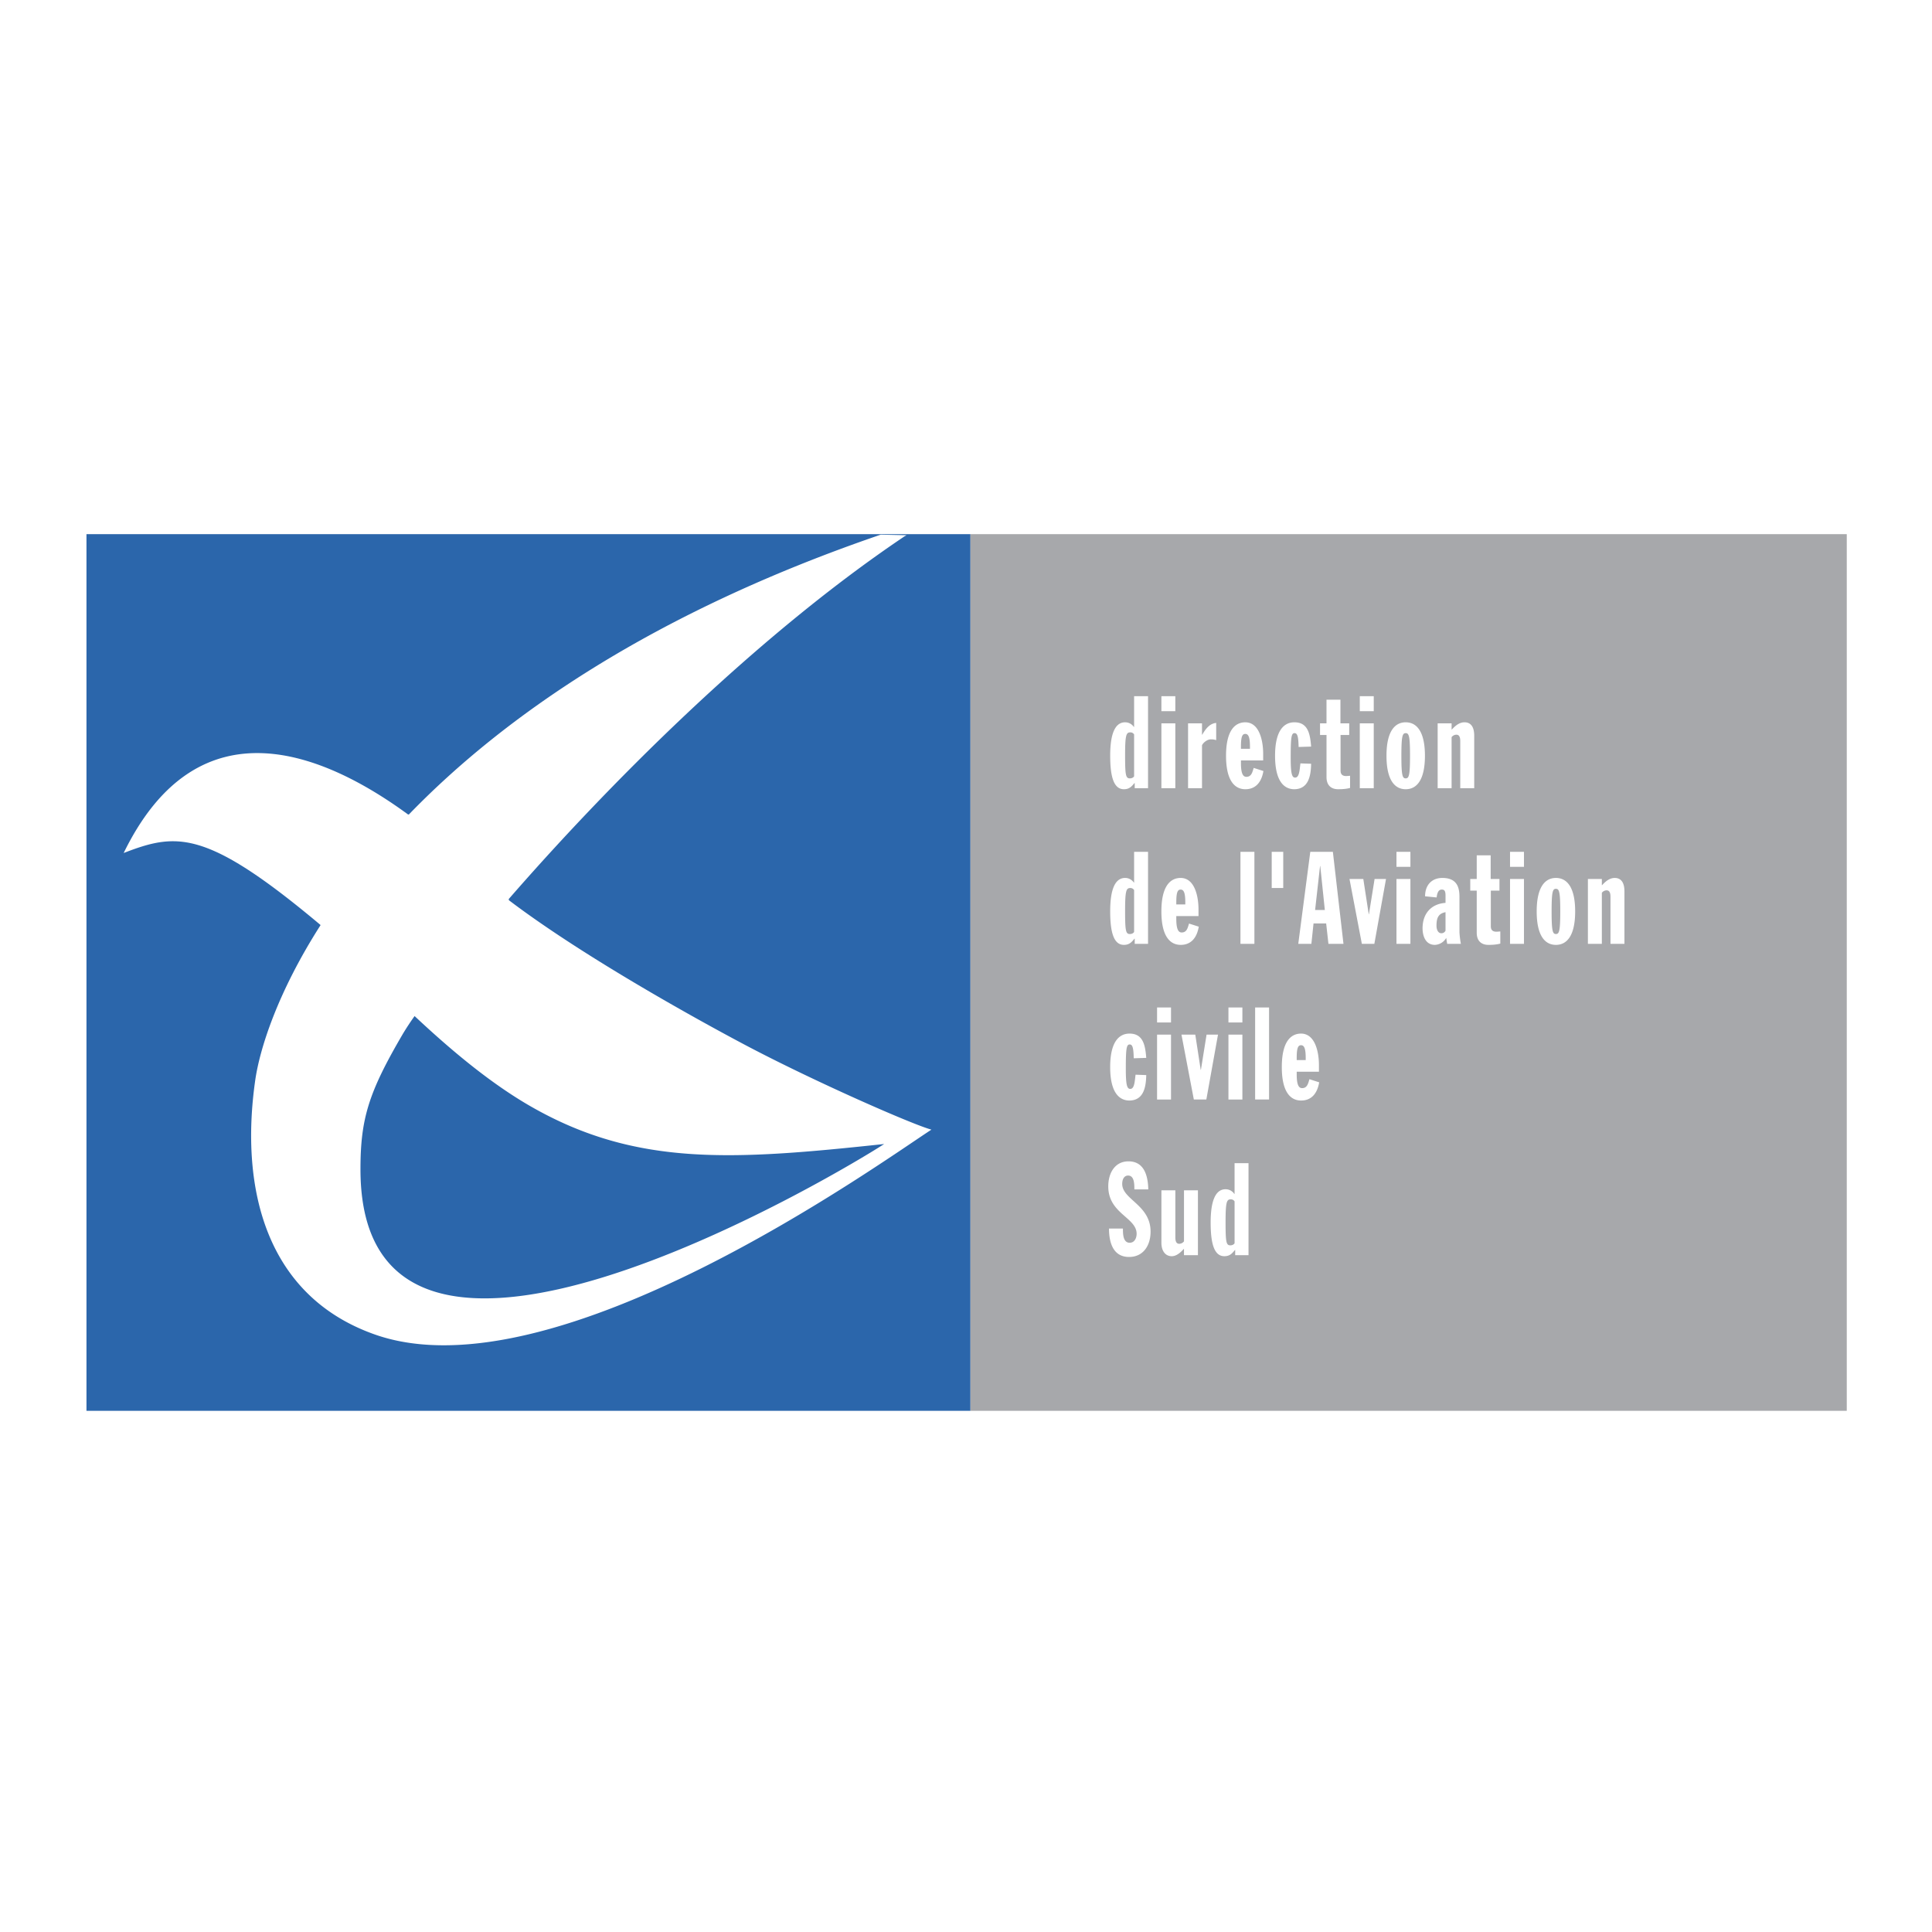
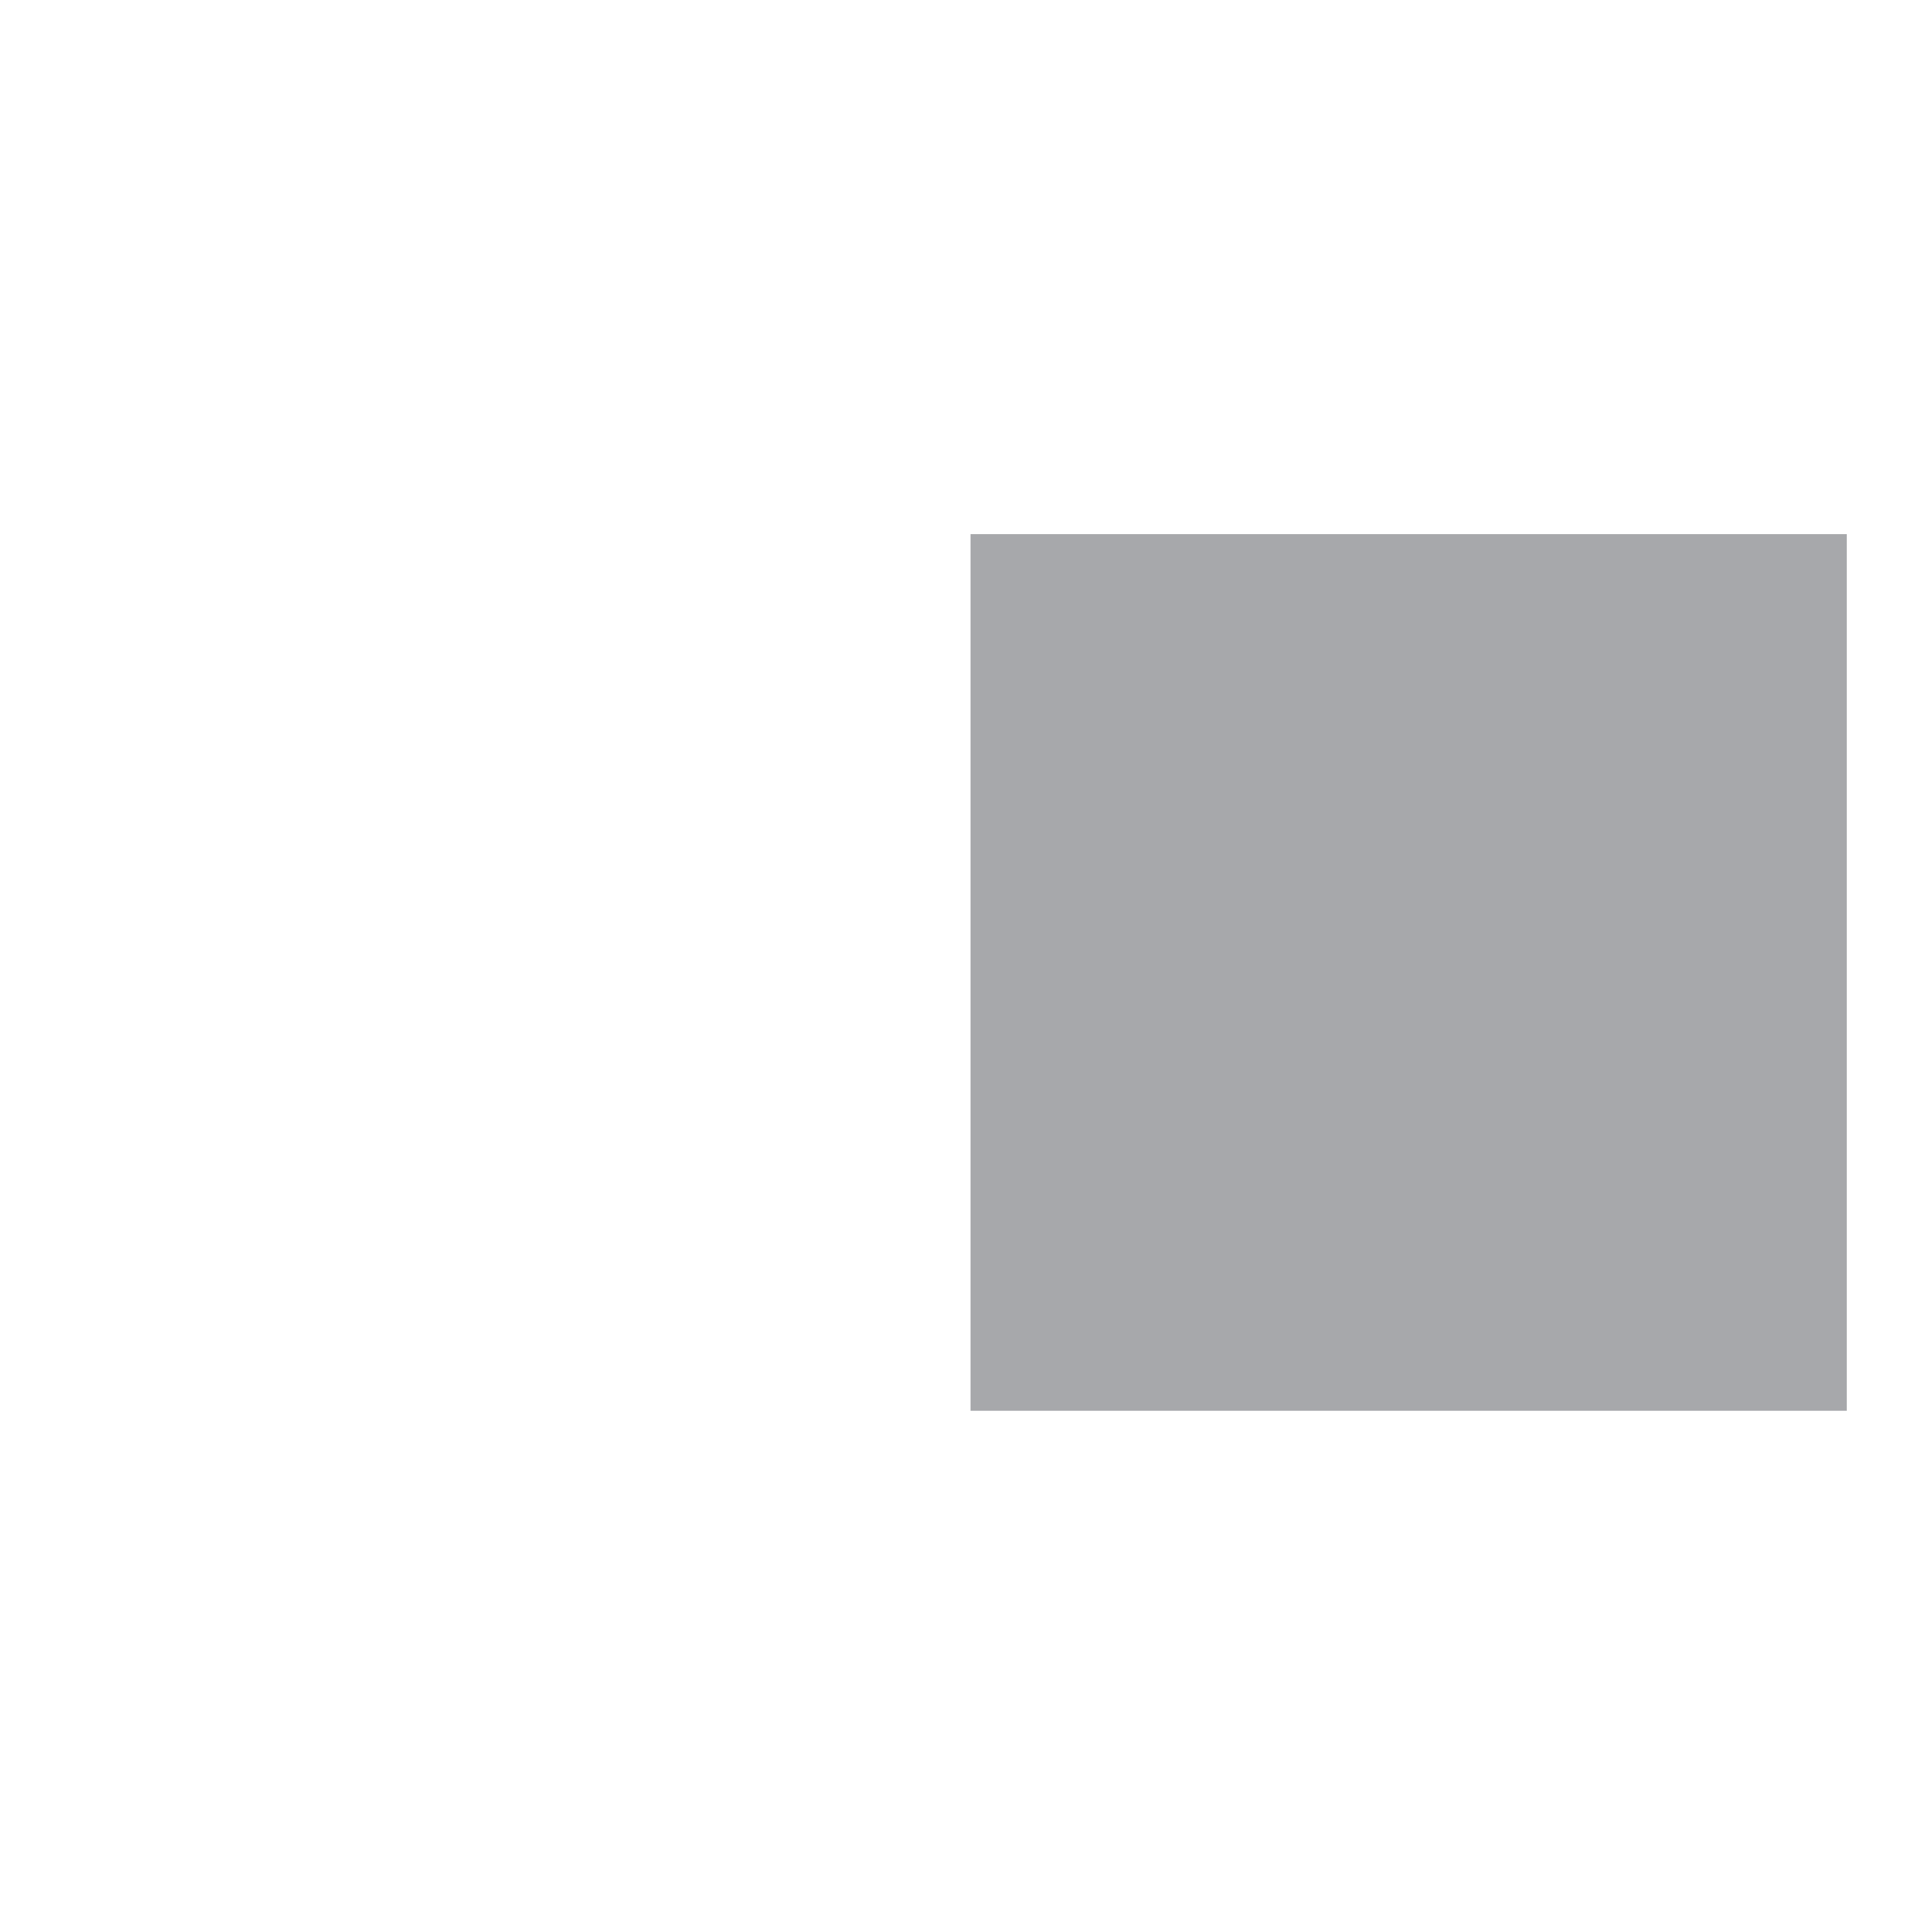
<svg xmlns="http://www.w3.org/2000/svg" width="2500" height="2500" viewBox="0 0 192.756 192.756">
  <rect x="0" y="0" width="192.756" height="192.756" fill="#333333" stroke="none" />
  <g fill-rule="evenodd" clip-rule="evenodd">
    <path fill="#fff" d="M0 0h192.756v192.756H0V0zM8.504 51.999z" />
-     <path fill="#2b66ab" d="M8.627 53.293h88.197v87.464H8.627V53.293z" />
    <path fill="#a7a8ab" d="M96.824 53.293h87.428v87.464H96.824V53.293z" />
-     <path d="M113.211 78.123h-.025c-.275.335-.504.619-1.055.619-1.006 0-1.367-1.237-1.367-3.352 0-2.141.469-3.326 1.488-3.326.406 0 .707.22.875.464h.023v-3.069h1.391v9.18h-1.33v-.516zm-.061-4.848a.425.425 0 0 0-.383-.206c-.408 0-.516.27-.516 2.307 0 1.986.07 2.283.479 2.283.203 0 .348-.09.42-.207v-4.177zM115.873 69.459h1.389v1.496h-1.389v-1.496zm0 2.707h1.389v6.473h-1.389v-6.473zM118.533 72.166h1.391v1.135h.023c.324-.554.732-1.121 1.393-1.173v1.715a1.618 1.618 0 0 0-.539-.078c-.35 0-.756.323-.877.593v4.281h-1.391v-6.473zM123.809 75.866v.284c0 1.121.252 1.354.541 1.354.502 0 .6-.452.73-.89l.971.31c-.203 1.211-.852 1.818-1.799 1.818-1.09 0-1.93-.889-1.93-3.339 0-2.449.84-3.339 1.93-3.339 1.404.012 1.775 1.856 1.775 3.146v.657h-2.218v-.001zm.9-1.16v-.18c0-.941-.133-1.303-.469-1.303-.311 0-.432.31-.432 1.303v.18h.901zM129.564 74.526c-.025-1.006-.107-1.381-.408-1.381-.311 0-.383.387-.383 2.424 0 1.625.121 2.012.443 2.012.42 0 .443-.748.527-1.418l1.068.038c-.025 1.199-.252 2.515-1.668 2.541-1.092 0-1.93-.889-1.93-3.339 0-2.449.838-3.339 1.93-3.339 1.342 0 1.57 1.134 1.668 2.423l-1.247.039zM131.699 72.166h.646v-2.359h1.391v2.359h.875v1.162h-.863v3.545c0 .219.049.553.553.553.168 0 .311-.025.395-.025v1.212c-.42.116-.898.129-1.188.129-.623 0-1.162-.323-1.162-1.211v-4.203h-.646v-1.162h-.001zM135.666 69.459h1.393v1.496h-1.393v-1.496zm0 2.707h1.393v6.473h-1.393v-6.473zM140.248 78.742c-1.08 0-1.918-.889-1.918-3.339 0-2.449.838-3.339 1.918-3.339 1.078 0 1.918.89 1.918 3.339 0 2.45-.84 3.339-1.918 3.339zm0-5.596c-.324 0-.432.284-.432 2.257 0 1.972.107 2.256.432 2.256.322 0 .43-.284.43-2.256 0-1.973-.108-2.257-.43-2.257zM143.436 72.166h1.391v.619h.025c.322-.36.742-.721 1.258-.721.66 0 .973.49.973 1.341v5.234h-1.393v-4.693c0-.489-.154-.645-.395-.645a.613.613 0 0 0-.469.246v5.092h-1.391v-6.473h.001zM113.211 93.652h-.025c-.275.335-.504.618-1.055.618-1.006 0-1.367-1.237-1.367-3.352 0-2.14.469-3.326 1.488-3.326.406 0 .707.219.875.465h.023v-3.069h1.391v9.18h-1.33v-.516zm-.061-4.847a.426.426 0 0 0-.383-.207c-.408 0-.516.271-.516 2.308 0 1.986.07 2.282.479 2.282.203 0 .348-.09.42-.206v-4.177zM117.359 91.396v.283c0 1.122.25 1.354.539 1.354.504 0 .6-.451.73-.889l.973.31c-.205 1.211-.852 1.816-1.799 1.816-1.092 0-1.93-.889-1.93-3.338 0-2.451.838-3.34 1.93-3.34 1.402.013 1.773 1.856 1.773 3.146v.657h-2.216v.001zm.899-1.16v-.181c0-.941-.133-1.302-.467-1.302-.312 0-.432.31-.432 1.302v.181h.899zM123.76 84.988h1.392v9.179h-1.392v-9.179zM126.879 84.988h1.15v3.61h-1.15v-3.61zM130.727 84.988h2.254l1.057 9.18h-1.5l-.227-2.037h-1.26l-.215 2.037h-1.307l1.198-9.18zm.996 1.419h-.023l-.492 4.383h.971l-.456-4.383zM134.639 87.696h1.379l.539 3.507h.023l.563-3.507h1.14l-1.164 6.472h-1.246l-1.234-6.472zM139.326 84.988h1.391v1.495h-1.391v-1.495zm0 2.708h1.391v6.473h-1.391v-6.473zM142.18 89.423c0-1.135.682-1.831 1.727-1.831 1.498 0 1.703 1.005 1.703 1.883v3.48c0 .207.059.8.143 1.213h-1.367l-.096-.593a1.368 1.368 0 0 1-1.127.695c-.982 0-1.234-.966-1.234-1.65 0-1.521.91-2.45 2.291-2.539v-.735c0-.49-.133-.594-.373-.594-.396 0-.467.464-.516.786l-1.151-.115zm2.039 1.586c-.756.142-.9.631-.9 1.367 0 .297.119.735.49.735a.447.447 0 0 0 .41-.259v-1.843zM146.688 87.696h.646v-2.359h1.391v2.359h.877v1.161h-.863v3.545c0 .219.049.554.551.554.168 0 .312-.025.396-.025v1.211c-.42.117-.898.129-1.188.129-.623 0-1.164-.321-1.164-1.211v-4.203h-.646v-1.161zM150.656 84.988h1.391v1.495h-1.391v-1.495zm0 2.708h1.391v6.473h-1.391v-6.473zM155.234 94.271c-1.078 0-1.918-.889-1.918-3.338 0-2.451.84-3.34 1.918-3.34 1.08 0 1.92.889 1.92 3.34 0 2.448-.84 3.338-1.92 3.338zm0-5.595c-.322 0-.43.284-.43 2.257 0 1.972.107 2.255.43 2.255.324 0 .434-.283.434-2.255 0-1.974-.109-2.257-.434-2.257zM158.426 87.696h1.391v.619h.023c.324-.36.744-.722 1.26-.722.658 0 .971.49.971 1.341v5.234h-1.393v-4.693c0-.49-.154-.646-.395-.646a.615.615 0 0 0-.467.246v5.093h-1.391v-6.472h.001zM113.113 105.585c-.023-1.006-.105-1.38-.406-1.38-.312 0-.385.387-.385 2.423 0 1.626.121 2.012.445 2.012.418 0 .443-.747.527-1.418l1.066.039c-.023 1.198-.252 2.514-1.666 2.54-1.092 0-1.932-.89-1.932-3.339 0-2.45.84-3.34 1.932-3.34 1.342 0 1.57 1.135 1.666 2.424l-1.247.039zM115.441 100.518h1.391v1.496h-1.391v-1.496zm0 2.708h1.391v6.473h-1.391v-6.473zM117.875 103.226h1.379l.539 3.506h.023l.563-3.506h1.141l-1.163 6.471h-1.248l-1.234-6.471zM122.562 100.518h1.391v1.496h-1.391v-1.496zm0 2.708h1.391v6.473h-1.391v-6.473zM125.225 100.518h1.39v9.179h-1.39v-9.179zM129.373 106.927v.282c0 1.122.25 1.354.539 1.354.504 0 .6-.452.73-.891l.973.311c-.205 1.211-.852 1.817-1.801 1.817-1.09 0-1.928-.89-1.928-3.339 0-2.45.838-3.34 1.928-3.34 1.404.014 1.777 1.856 1.777 3.146v.658h-2.218v.002zm.898-1.162v-.18c0-.941-.133-1.303-.467-1.303-.312 0-.432.31-.432 1.303v.18h.899zM112.035 122.571c0 .516 0 1.418.672 1.418.516 0 .695-.516.695-.889 0-1.638-2.83-2.012-2.83-4.732 0-1.379.695-2.501 2.016-2.501 1.402 0 1.941 1.147 1.977 2.797h-1.389c0-.516 0-1.379-.625-1.379-.373 0-.588.336-.588.838 0 1.561 2.83 2.089 2.83 4.758 0 1.405-.744 2.526-2.146 2.526-1.666 0-2.002-1.572-2.002-2.836h1.39zM119.516 125.228h-1.391v-.619h-.023c-.322.36-.73.723-1.199.723-.635 0-1.029-.529-1.029-1.342v-5.234h1.391v4.692c0 .491.154.646.395.646a.614.614 0 0 0 .467-.245v-5.093h1.391v6.472h-.002zM123.234 124.711h-.023c-.277.335-.506.62-1.057.62-1.008 0-1.367-1.238-1.367-3.354 0-2.14.469-3.326 1.488-3.326.408 0 .707.22.873.465h.025v-3.068h1.391v9.18h-1.33v-.517zm-.06-4.848a.429.429 0 0 0-.383-.205c-.408 0-.516.27-.516 2.307 0 1.986.07 2.282.479 2.282.203 0 .348-.09.42-.207v-4.177zM90.439 53.398c-.101.076-.124.063-.256.153C75.052 63.74 60.336 78.696 50.755 89.7l.019.116c6.948 5.275 17.574 11.254 23.355 14.326 6.966 3.701 16.962 8.078 18.801 8.562-5.071 3.285-37.582 26.776-55.542 20.435-10.799-3.812-13.483-14.457-11.924-25.36.448-3.125 2.217-8.754 6.513-15.47l-.003-.026a13.28 13.28 0 0 0-.144-.121c-11.313-9.469-14.243-9.079-19.492-7.058 7.528-15.439 20.194-9.828 28.375-3.844l.078.003c9.424-9.738 24.217-20.092 47.078-27.92l2.57.055zM41.36 101.377a27.29 27.29 0 0 0-1.156 1.756c-3.431 5.855-4.24 8.479-4.24 13.528 0 28.958 47.656.458 52.25-2.522-15.078 1.613-24.741 2.28-35.248-3.746-4.106-2.354-8.102-5.737-11.599-9.017l-.007.001z" fill="#fff" />
  </g>
</svg>